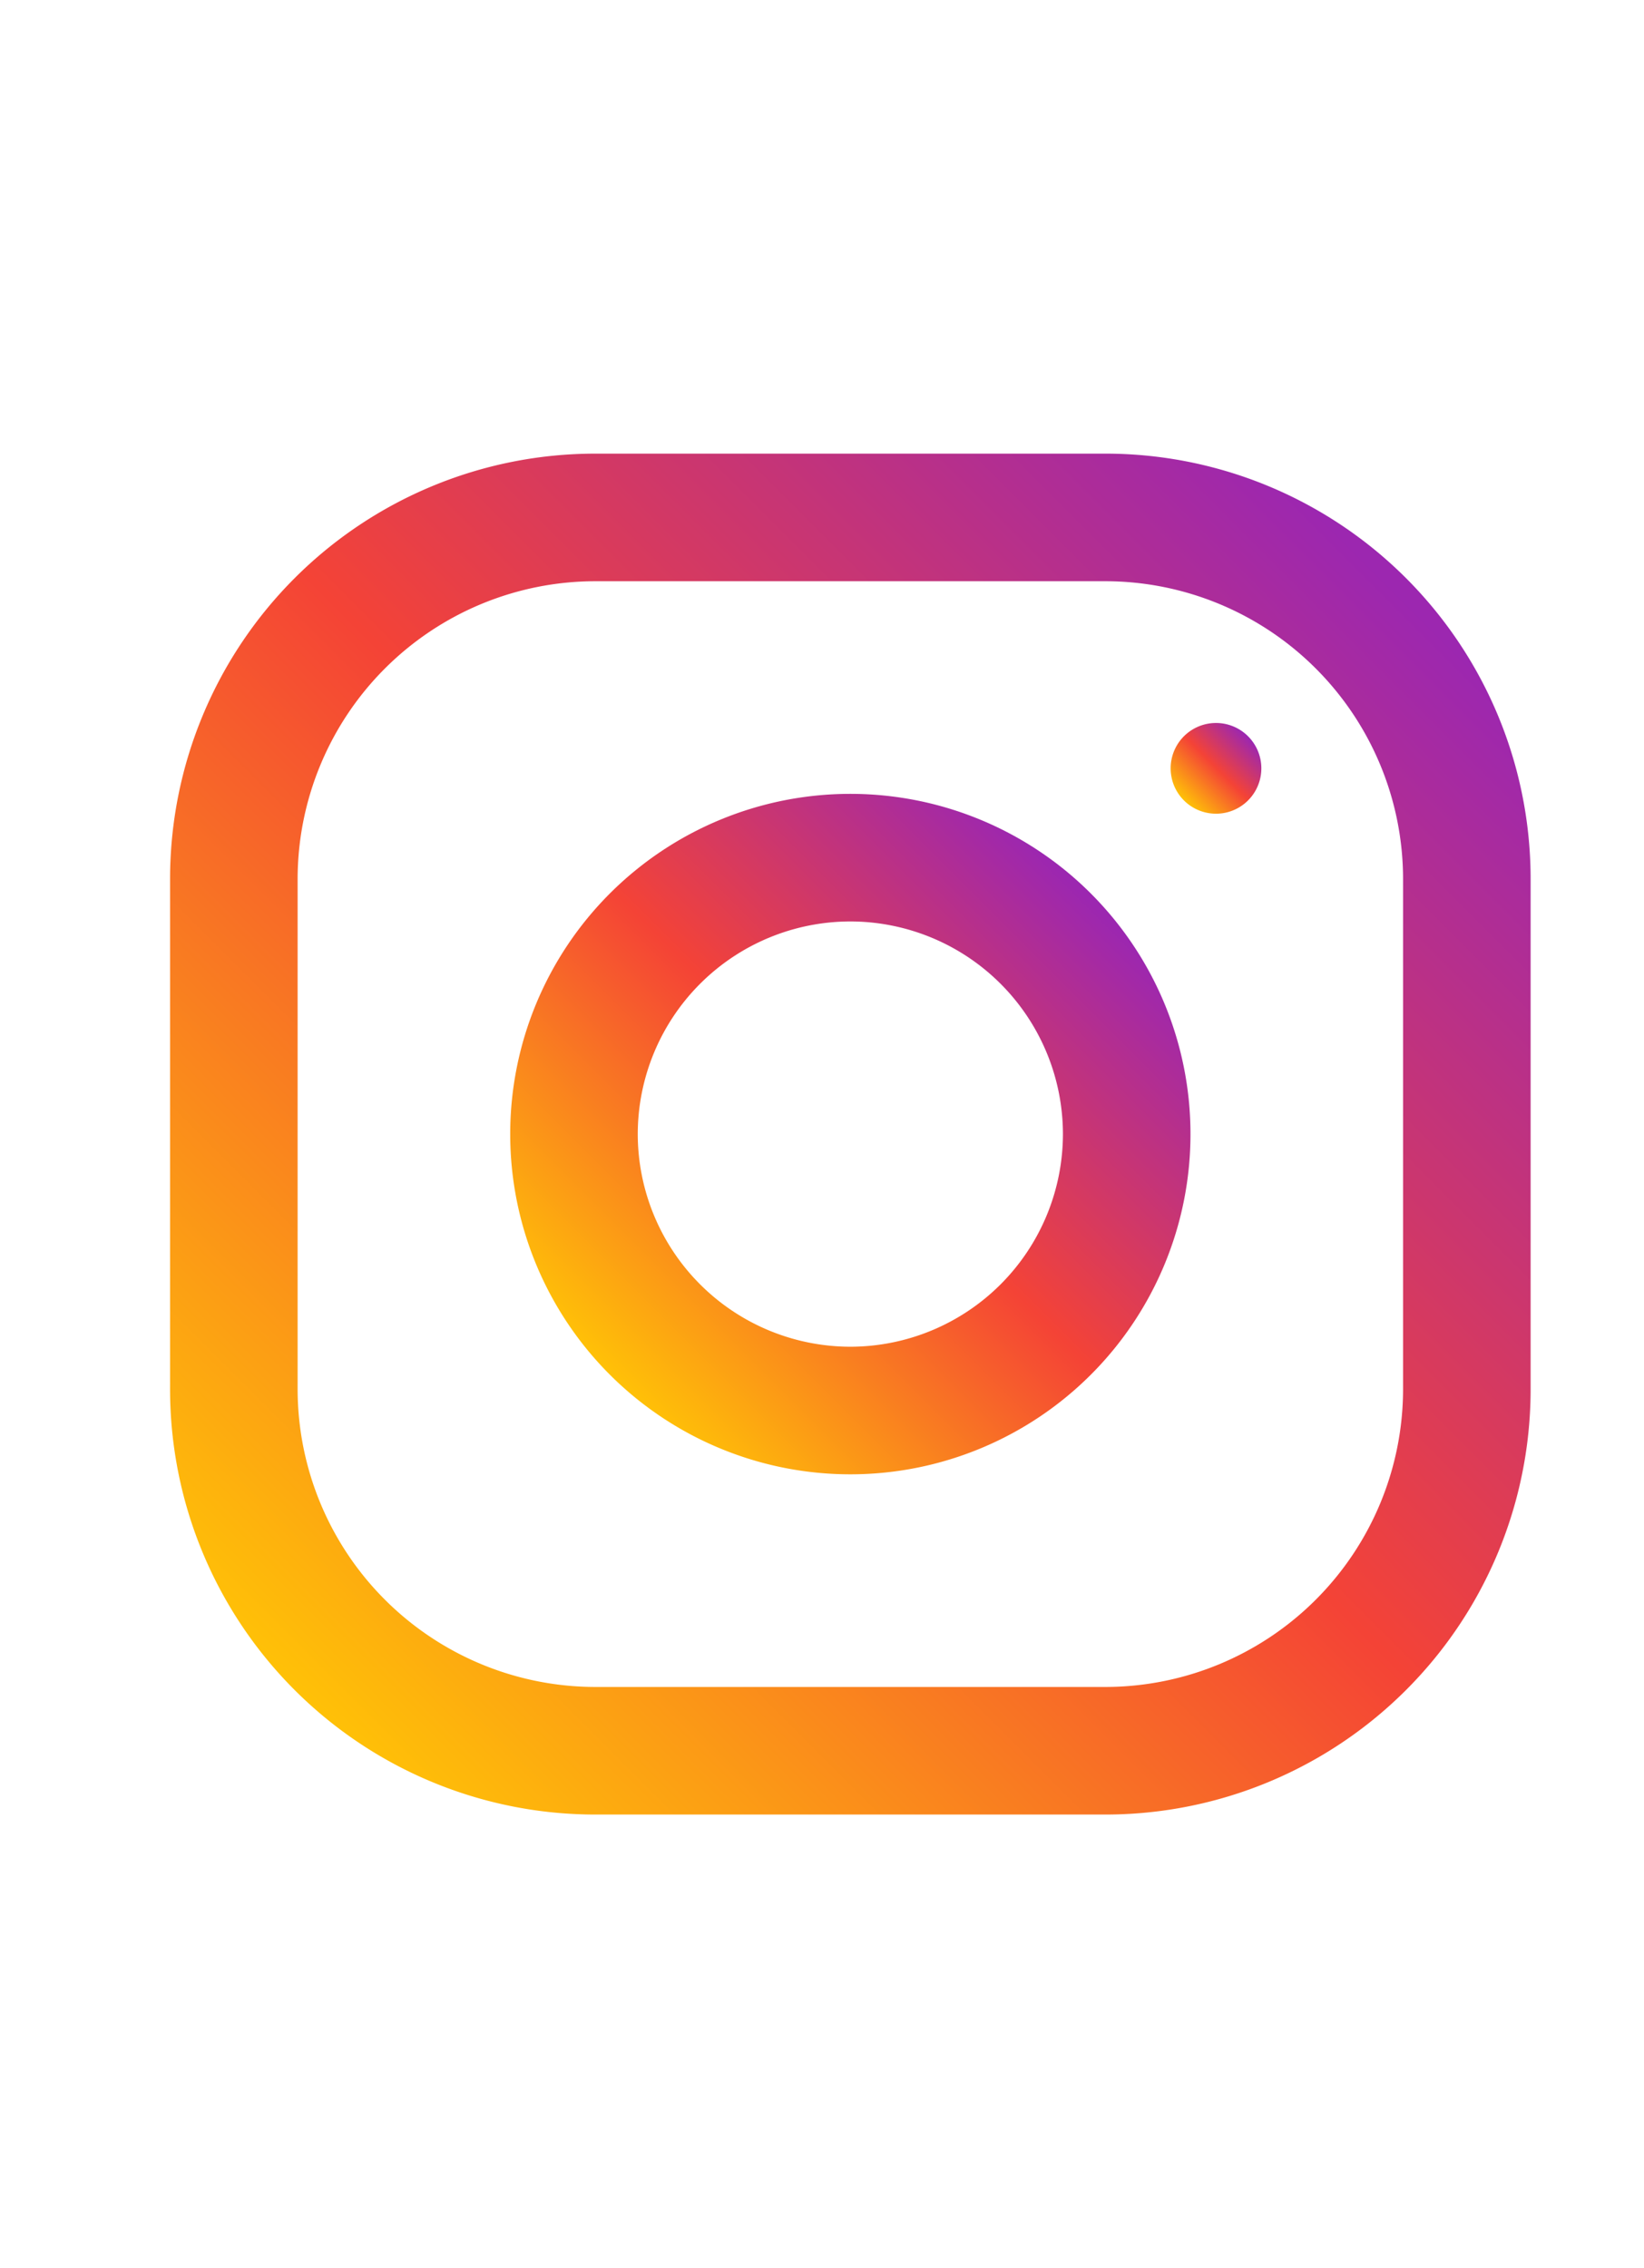
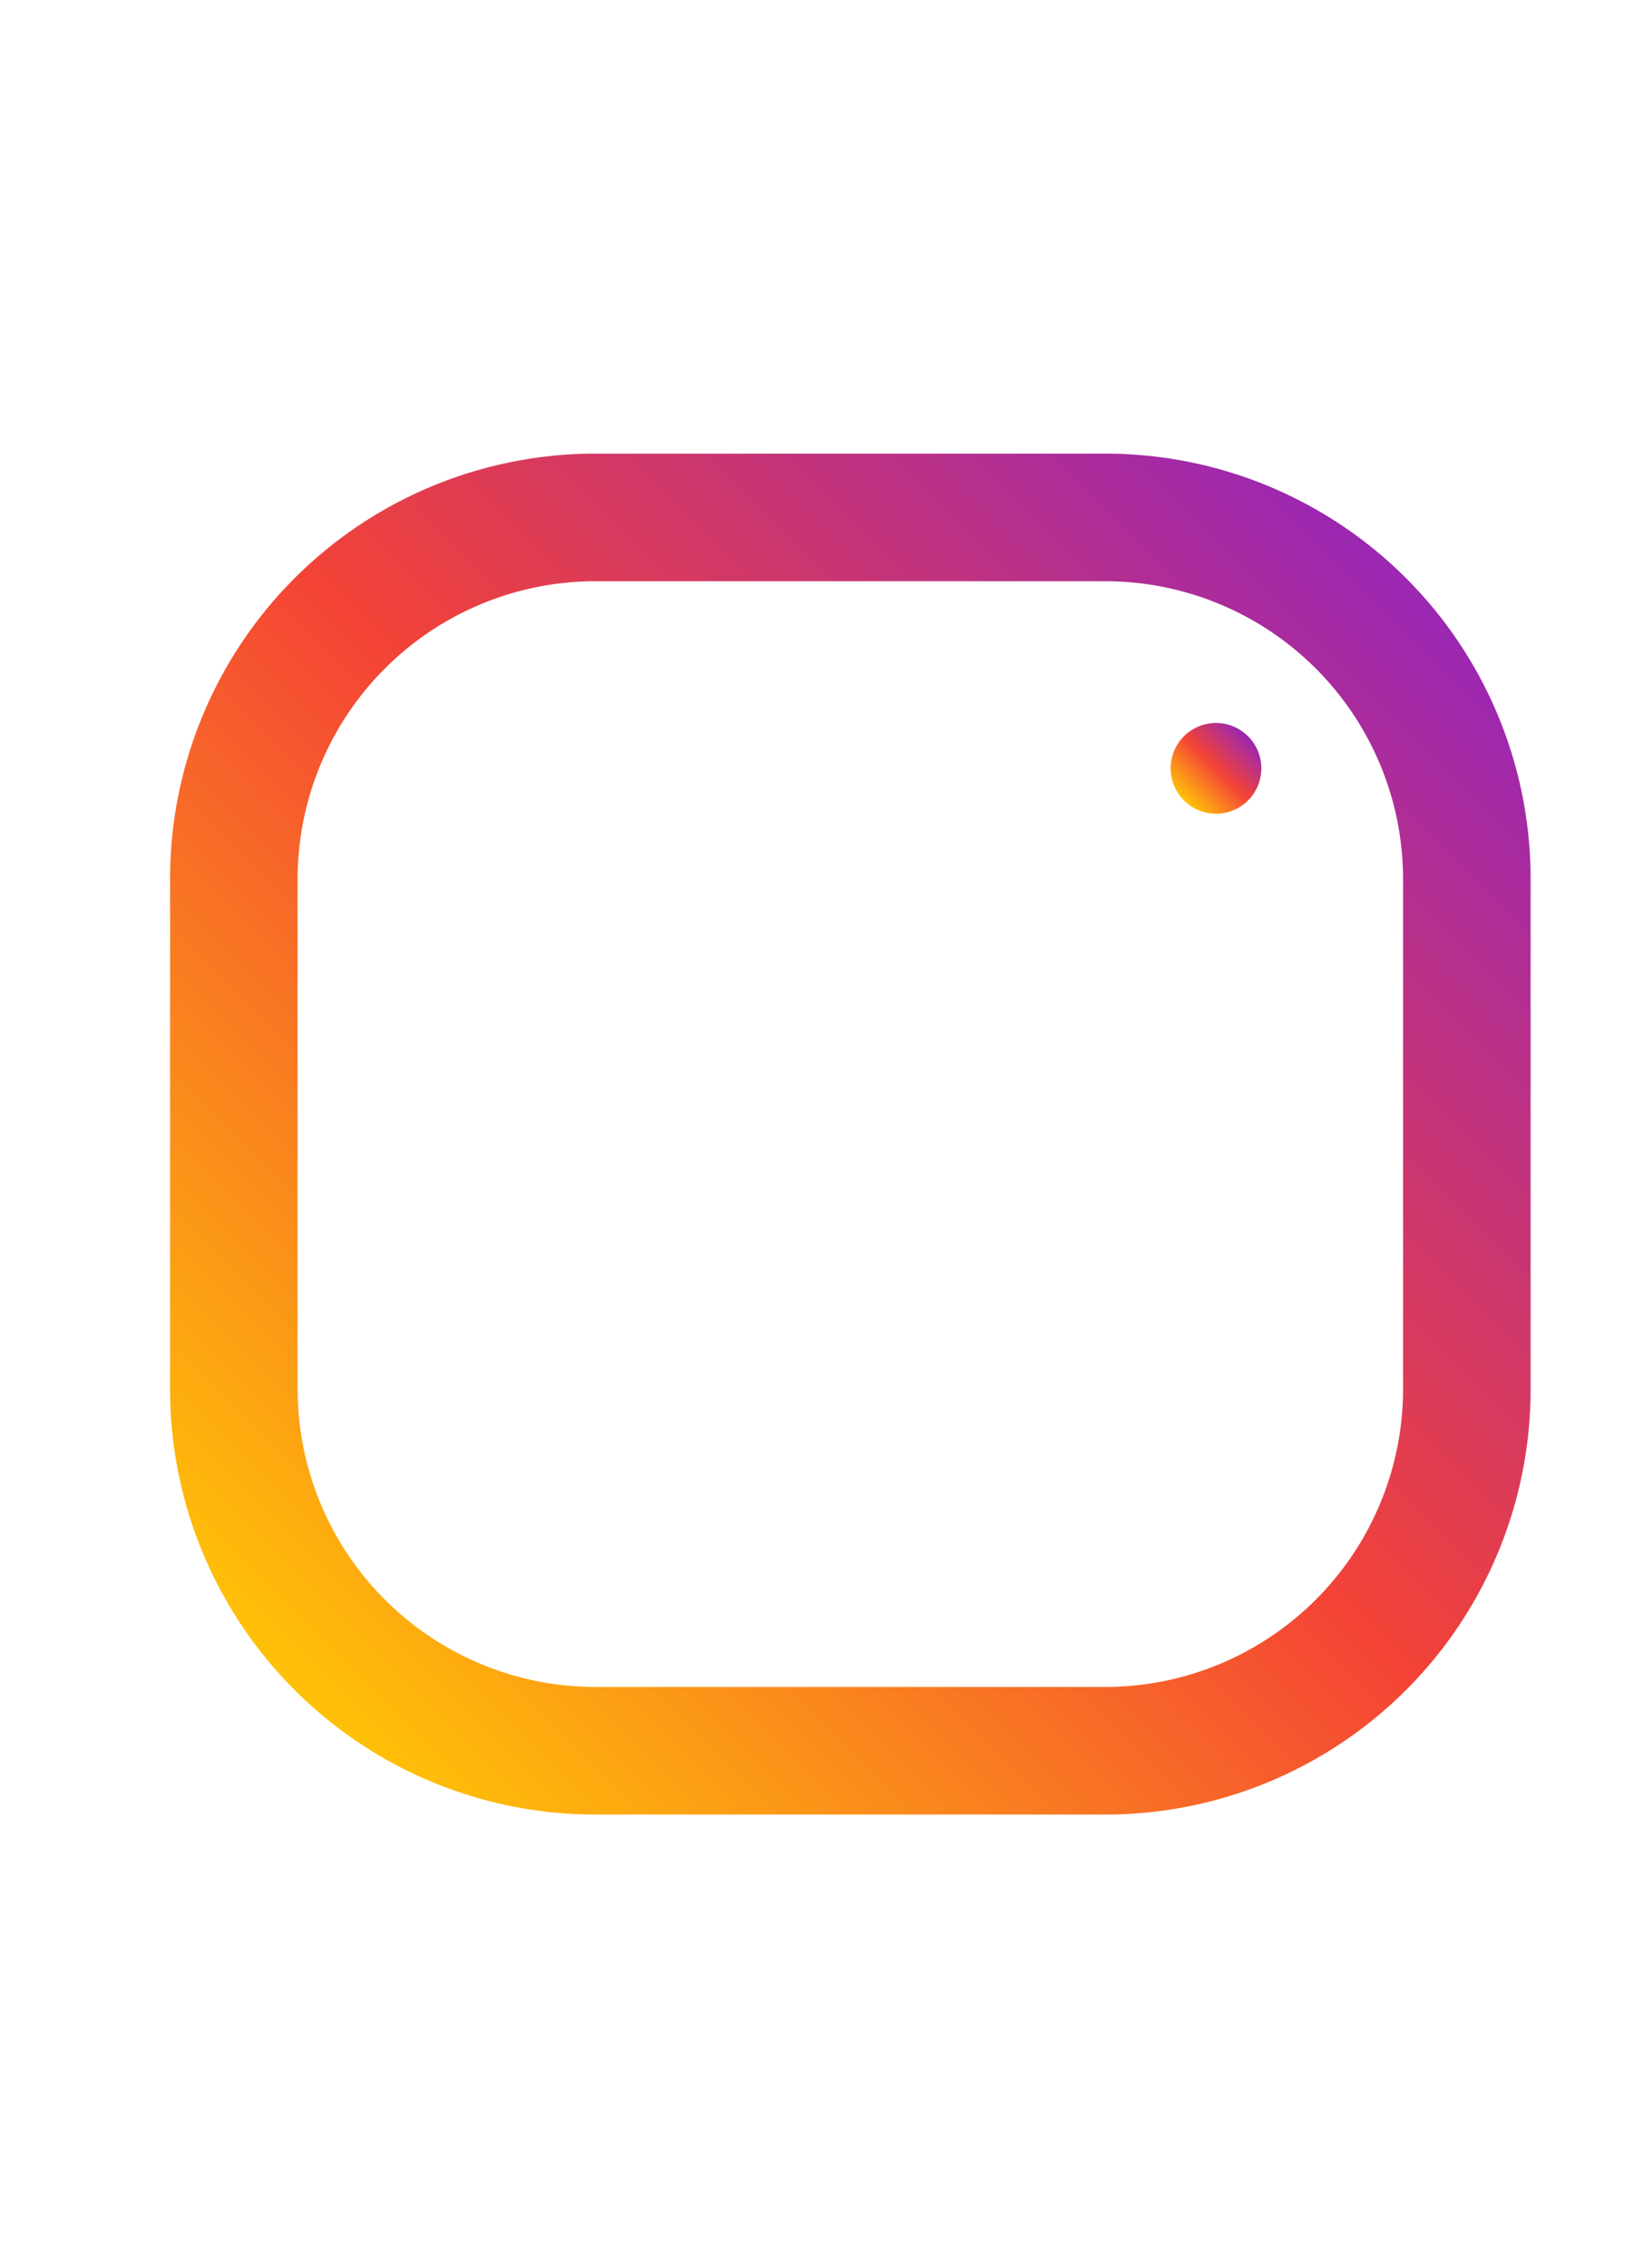
<svg xmlns="http://www.w3.org/2000/svg" width="29" height="40" viewBox="0 0 29 40" fill="none">
  <path d="M19.5 8h-9A7.5 7.5 0 003 15.5v9a7.5 7.5 0 007.5 7.5h9a7.5 7.5 0 007.5-7.5v-9A7.5 7.5 0 0019.5 8zm5.25 16.5a5.256 5.256 0 01-5.25 5.25h-9a5.256 5.256 0 01-5.25-5.25v-9a5.256 5.256 0 015.25-5.25h9a5.256 5.256 0 015.25 5.25v9z" fill="url(#paint0_linear_1_20)" />
-   <path d="M15 14a6 6 0 100 12 6 6 0 000-12zm0 9.75A3.755 3.755 0 0111.25 20 3.754 3.754 0 0115 16.25 3.754 3.754 0 0118.75 20 3.755 3.755 0 0115 23.75z" fill="url(#paint1_linear_1_20)" />
  <path d="M21.45 14.35a.8.8 0 100-1.6.8.8 0 000 1.6z" fill="url(#paint2_linear_1_20)" />
  <defs>
    <linearGradient id="paint0_linear_1_20" x1="5.197" y1="29.803" x2="24.803" y2="10.197" gradientUnits="userSpaceOnUse">
      <stop stop-color="#FFC107" />
      <stop offset=".507" stop-color="#F44336" />
      <stop offset=".99" stop-color="#9C27B0" />
    </linearGradient>
    <linearGradient id="paint1_linear_1_20" x1="10.758" y1="24.242" x2="19.242" y2="15.758" gradientUnits="userSpaceOnUse">
      <stop stop-color="#FFC107" />
      <stop offset=".507" stop-color="#F44336" />
      <stop offset=".99" stop-color="#9C27B0" />
    </linearGradient>
    <linearGradient id="paint2_linear_1_20" x1="20.885" y1="14.116" x2="22.015" y2="12.985" gradientUnits="userSpaceOnUse">
      <stop stop-color="#FFC107" />
      <stop offset=".507" stop-color="#F44336" />
      <stop offset=".99" stop-color="#9C27B0" />
    </linearGradient>
  </defs>
</svg>